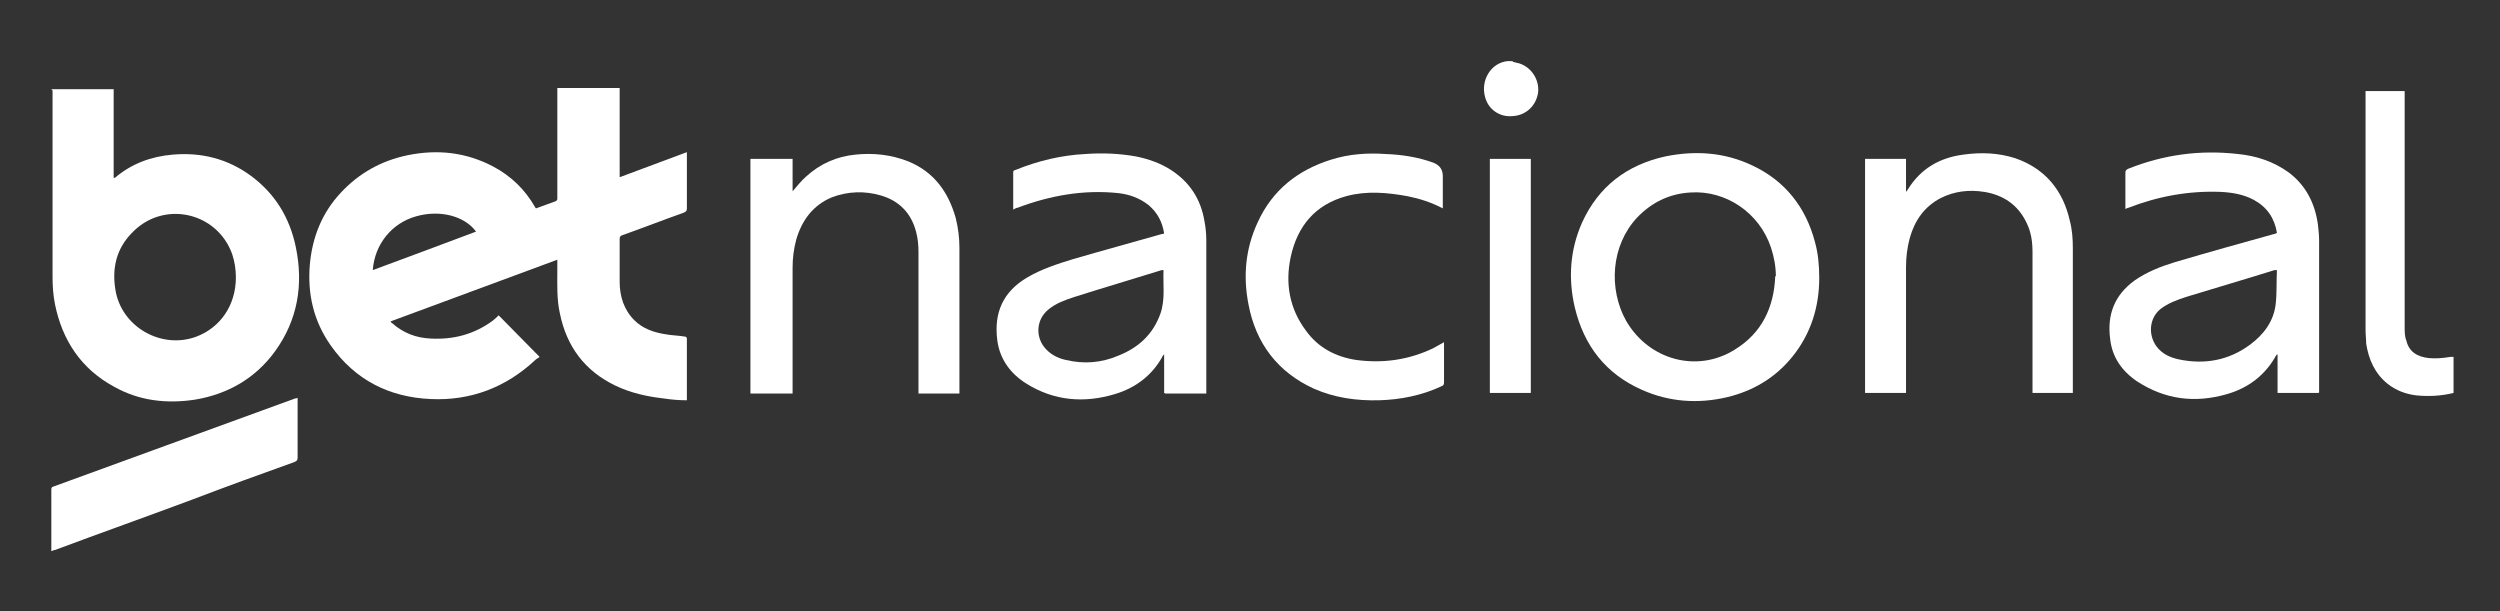
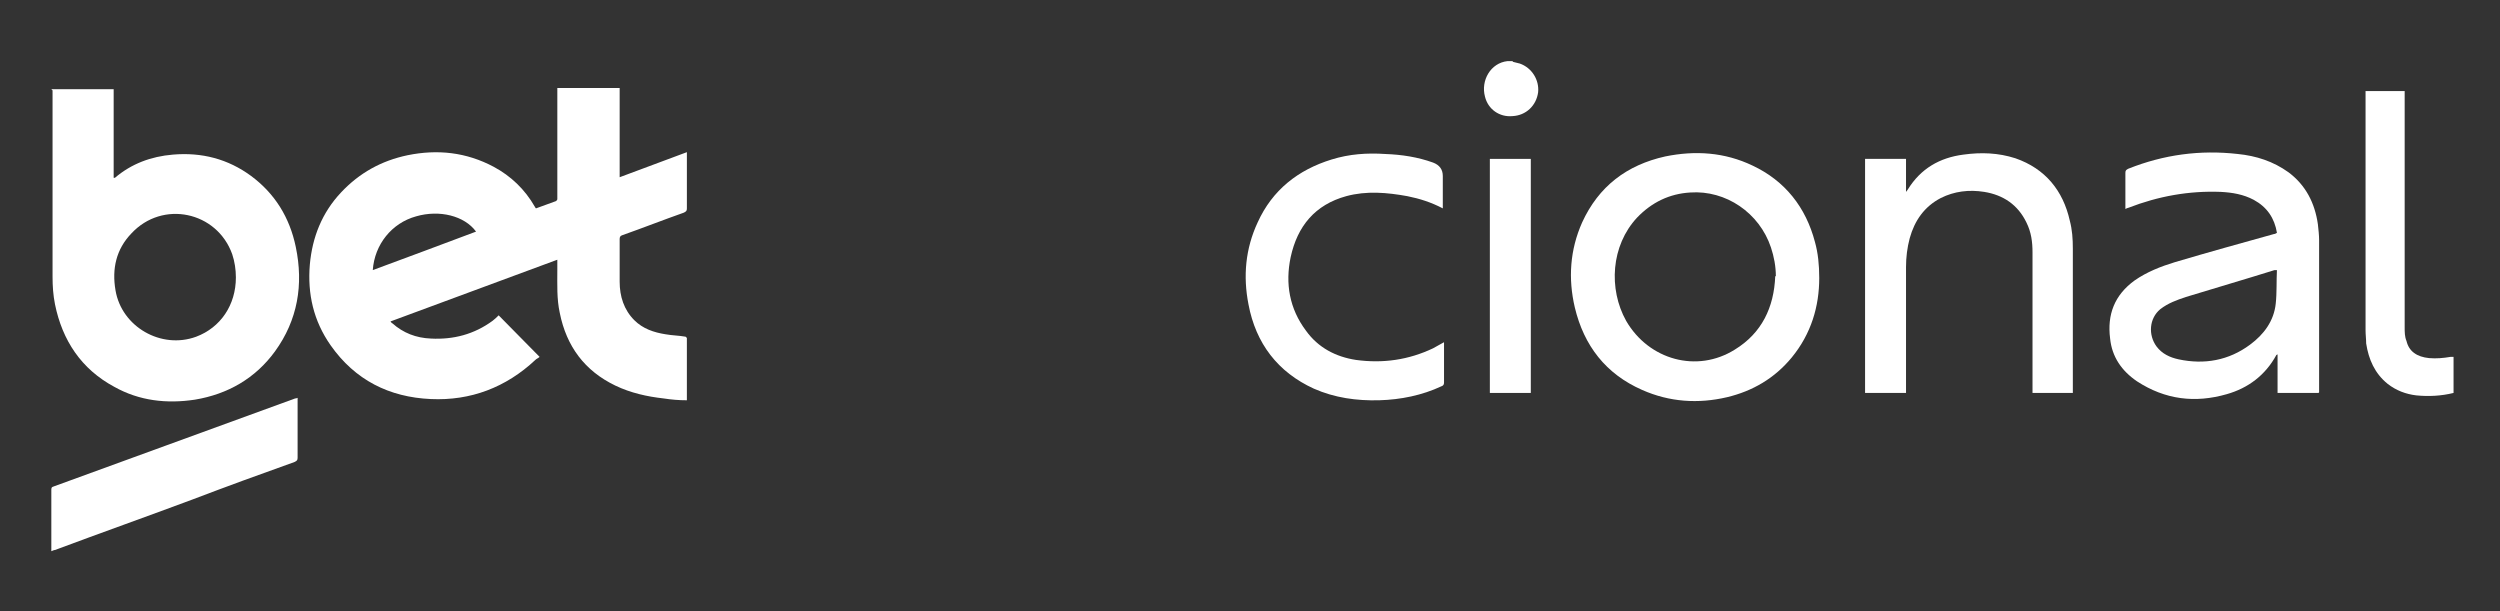
<svg xmlns="http://www.w3.org/2000/svg" version="1.1" viewBox="0 0 409.1 100">
  <rect x="0" y="0" width="409.1" height="100" fill="#333333" stroke="none" />
  <defs>
    <style>
      .cls-1 {
        fill: #fff;
      }
    </style>
  </defs>
  <g>
    <g id="Capa_1">
      <g>
        <path class="cls-1" d="M247.5,10.1c.4.1.8.2,1.2.3,2,.7,3.2,2.7,3,4.7-.3,2.2-2,3.8-4.2,3.9-2.1.2-4-1.1-4.5-3.2-.7-2.6.9-5.5,3.7-5.8,0,0,.1,0,.2,0,.2,0,.5,0,.7,0Z" />
        <path class="cls-1" d="M112.4,55.3v10.2c-1.3,0-2.5-.1-3.8-.3-2.7-.3-5.4-.9-7.9-2.1-5-2.4-8-6.4-9.1-11.9-.5-2.3-.4-4.6-.4-7,0-.5,0-1,0-1.7-9.1,3.4-18.2,6.7-27.3,10.1.1.1.2.3.3.3,1.8,1.6,3.9,2.4,6.3,2.5,3.7.2,7.1-.7,10.1-2.9.4-.3.7-.6,1-.9,2.2,2.2,4.4,4.5,6.7,6.8-.2.2-.5.3-.7.5-4.8,4.5-10.6,6.7-17.1,6.4-6.8-.3-12.4-3.1-16.4-8.8-2.8-4-3.8-8.4-3.4-13.2.4-4.5,2-8.5,5.1-11.8,3-3.2,6.6-5.2,10.9-6.1,4.9-1,9.6-.5,14.1,1.9,2.8,1.5,5.1,3.7,6.7,6.5,0,0,.1.2.2.3,1.1-.4,2.2-.8,3.3-1.2,0,0,.2-.2.2-.3,0-.1,0-.3,0-.4,0-5.7,0-11.4,0-17.2v-.6h10.2v14.6c3.7-1.4,7.3-2.7,11-4.1,0,.2,0,.3,0,.5,0,2.9,0,5.8,0,8.7,0,.4-.1.5-.5.7-3.4,1.2-6.7,2.5-10.1,3.7-.3.1-.4.3-.4.6,0,2.3,0,4.7,0,7,0,2.4.7,4.6,2.4,6.3,1.4,1.4,3.2,2,5.1,2.3,1.1.2,2.2.2,3.3.4ZM61,44.2c5.7-2.1,11.3-4.2,16.9-6.3-1.9-2.6-6-3.6-9.8-2.5-4,1.1-6.8,4.6-7.1,8.8Z" />
        <path class="cls-1" d="M8.4,14.6h10.2v14.5c0,0,.1,0,.2,0,2.7-2.3,5.9-3.5,9.5-3.8,4.7-.4,9,.7,12.8,3.5,3.9,2.9,6.3,6.8,7.3,11.6,1.3,6.2.3,12-3.4,17.1-3.2,4.4-7.7,7-13.1,7.9-4.6.7-9.1.2-13.2-2.1-5.4-2.9-8.5-7.6-9.7-13.5-.3-1.5-.4-3-.4-4.5,0-9.9,0-19.9,0-29.8,0-.2,0-.4,0-.7ZM38.6,45.4c0-1.3-.2-2.6-.6-3.8-2.5-7-11.4-8.9-16.5-3.4-2.5,2.6-3.2,5.8-2.6,9.3,1,6,7.5,9.7,13.2,7.6,4-1.5,6.5-5.2,6.5-9.7Z" />
-         <path class="cls-1" d="M190.5,64.3v-6.3c-.1.1-.2.2-.2.2-1.7,3.2-4.5,5.3-7.9,6.3-5,1.5-9.9,1.1-14.4-1.7-2.6-1.6-4.4-4-4.8-7.1-.6-4.6,1-8,4.9-10.3,2.4-1.4,4.9-2.2,7.5-3,4.8-1.4,9.6-2.7,14.5-4.1.1,0,.2,0,.4-.1-.3-1.9-1.1-3.4-2.5-4.6-1.5-1.2-3.2-1.8-5-2-5.7-.6-11.2.4-16.5,2.4-.2,0-.5.2-.7.3,0-.1,0-.2,0-.3,0-1.9,0-3.8,0-5.7,0-.3,0-.4.4-.5,3.7-1.5,7.5-2.4,11.4-2.6,2.8-.2,5.5-.1,8.3.4,2,.4,4,1.1,5.7,2.2,3.1,2,4.9,4.8,5.5,8.4.2,1,.3,2.1.3,3.2,0,8.1,0,16.2,0,24.3s0,.4,0,.7h-6.7ZM190.5,44.2c-.2,0-.3,0-.4,0-4.8,1.5-9.6,2.9-14.3,4.4-1.5.5-3,1-4.3,2.1-1.8,1.5-2.1,4.1-.7,6,.9,1.2,2.2,1.9,3.6,2.2,2.9.7,5.8.5,8.6-.7,3.3-1.3,5.7-3.5,6.9-6.9.8-2.3.4-4.7.5-7.1Z" />
        <path class="cls-1" d="M379.4,64.3h-6.7v-6.3c0,0-.1,0-.2.1-1.8,3.3-4.6,5.4-8.1,6.4-5.2,1.5-10.1.9-14.7-2.1-2.5-1.7-4.1-4-4.4-7-.5-3.9.7-7.1,4-9.5,2-1.4,4.3-2.3,6.6-3,5.4-1.6,10.8-3.1,16.2-4.6.2,0,.3-.1.5-.2-.4-2.4-1.6-4.2-3.8-5.4-1.7-.9-3.5-1.2-5.4-1.3-5.2-.2-10.2.7-15.1,2.6-.1,0-.3.1-.5.2v-2.7c0-1.1,0-2.2,0-3.2,0-.4.1-.5.5-.7,5.8-2.3,11.7-3.1,17.9-2.4,3,.3,5.8,1.2,8.3,3,2.8,2.1,4.3,5,4.8,8.5.1.9.2,1.8.2,2.6,0,8.1,0,16.1,0,24.2s0,.4,0,.7ZM372.7,44.2c-.2,0-.3,0-.5,0-4.8,1.5-9.6,2.9-14.5,4.4-1.5.5-2.9,1-4.2,2-1.8,1.5-2,4.2-.6,6.1.9,1.2,2.2,1.8,3.6,2.1,4.2.9,8.2.2,11.7-2.4,2.3-1.7,3.9-3.9,4.2-6.7.2-1.8.1-3.7.2-5.6Z" />
        <path class="cls-1" d="M297.7,45.5c0,4.6-1.3,9.1-4.5,13-2.8,3.4-6.4,5.5-10.6,6.5-4.7,1.1-9.4.8-13.9-1.2-5.9-2.6-9.5-7.2-11-13.5-1.1-4.7-.8-9.4,1.2-13.9,2.7-5.9,7.3-9.4,13.6-10.8,4.9-1,9.7-.7,14.3,1.5,5.3,2.5,8.7,6.8,10.2,12.5.5,1.8.7,3.7.7,5.9ZM290.6,45.2c0-1.6-.3-3.2-.8-4.7-1.9-5.7-7.4-9.4-13.2-9-3.4.2-6.3,1.6-8.7,4.1-4.3,4.6-4.7,11.7-1.8,16.9,3.7,6.4,11.6,8.6,17.8,4.7,4.4-2.7,6.4-6.9,6.6-12Z" />
-         <path class="cls-1" d="M122.8,26h6.9v5.3c.7-.8,1.4-1.7,2.2-2.4,2.3-2.1,5-3.3,8.1-3.6,2.9-.3,5.8,0,8.6,1.1,4.2,1.7,6.6,5,7.8,9.3.4,1.6.6,3.2.6,4.9,0,7.8,0,15.6,0,23.4,0,.1,0,.3,0,.4h-6.7v-.6c0-7.5,0-15,0-22.5,0-1.2-.1-2.3-.4-3.4-.8-3-2.7-5-5.7-5.9-2.7-.8-5.5-.7-8.1.3-3.1,1.3-4.9,3.8-5.8,6.9-.4,1.5-.6,3-.6,4.6,0,6.7,0,13.3,0,20v.6h-6.9V26Z" />
        <path class="cls-1" d="M339.2,64.3h-6.6v-.7c0-7.4,0-14.9,0-22.3,0-1.7-.2-3.3-1-4.9-1.4-2.9-3.8-4.5-6.9-5-2.5-.4-4.9-.1-7.1,1-2.7,1.4-4.3,3.7-5.1,6.6-.4,1.5-.6,3.1-.6,4.7,0,6.7,0,13.3,0,20v.6h-6.7V26h6.7v5.4c.2-.2.2-.3.3-.4,2.1-3.4,5.2-5.2,9.1-5.7,2.9-.4,5.7-.3,8.5.6,4.9,1.7,7.8,5.3,8.9,10.2.4,1.5.5,3,.5,4.6,0,7.7,0,15.3,0,23v.6Z" />
        <path class="cls-1" d="M236.1,34.1c-1.9-1-3.8-1.6-5.8-2-3.3-.6-6.7-.9-10,0-5.1,1.4-8,4.9-9.1,10-.9,4.3-.2,8.4,2.5,12,2,2.8,4.9,4.3,8.2,4.8,4.4.6,8.6,0,12.6-1.9.6-.3,1.2-.7,1.8-1,0,.1,0,.3,0,.4,0,2.1,0,4.1,0,6.2,0,.3-.1.5-.4.6-3.2,1.5-6.7,2.2-10.2,2.3-3.7.1-7.3-.4-10.7-1.9-5.9-2.7-9.5-7.4-10.7-13.8-.9-4.6-.5-9.1,1.5-13.4,2.4-5.3,6.6-8.6,12.1-10.3,2.9-.9,5.8-1.1,8.8-.9,2.7.1,5.3.5,7.8,1.4q1.6.6,1.6,2.2v4.7c0,.2,0,.3,0,.6Z" />
        <path class="cls-1" d="M48.7,64.9v8c0,.7,0,1.3,0,2,0,.4-.1.5-.5.7-5.6,2-11.1,4-16.6,6.1-7.5,2.8-15.1,5.5-22.6,8.3-.2,0-.3.1-.6.2,0-.2,0-.4,0-.5,0-3.2,0-6.3,0-9.5,0-.3,0-.5.4-.6,13.2-4.8,26.3-9.6,39.5-14.4.1,0,.2,0,.4-.1Z" />
        <path class="cls-1" d="M393.5,14.9v.7c0,12.7,0,25.3,0,38,0,.7,0,1.5.3,2.2.4,1.7,1.7,2.6,3.7,2.8,1.2.1,2.3,0,3.5-.2.2,0,.3,0,.5,0v5.9c-2,.5-4.1.6-6.1.4-1.7-.2-3.3-.8-4.7-1.9-2.1-1.7-3.1-4-3.5-6.6,0-.7-.1-1.4-.1-2.2,0-12.8,0-25.6,0-38.4v-.7h6.6Z" />
        <path class="cls-1" d="M250.5,64.3h-6.7V26h6.7v38.4Z" />
      </g>
    </g>
  </g>
</svg>